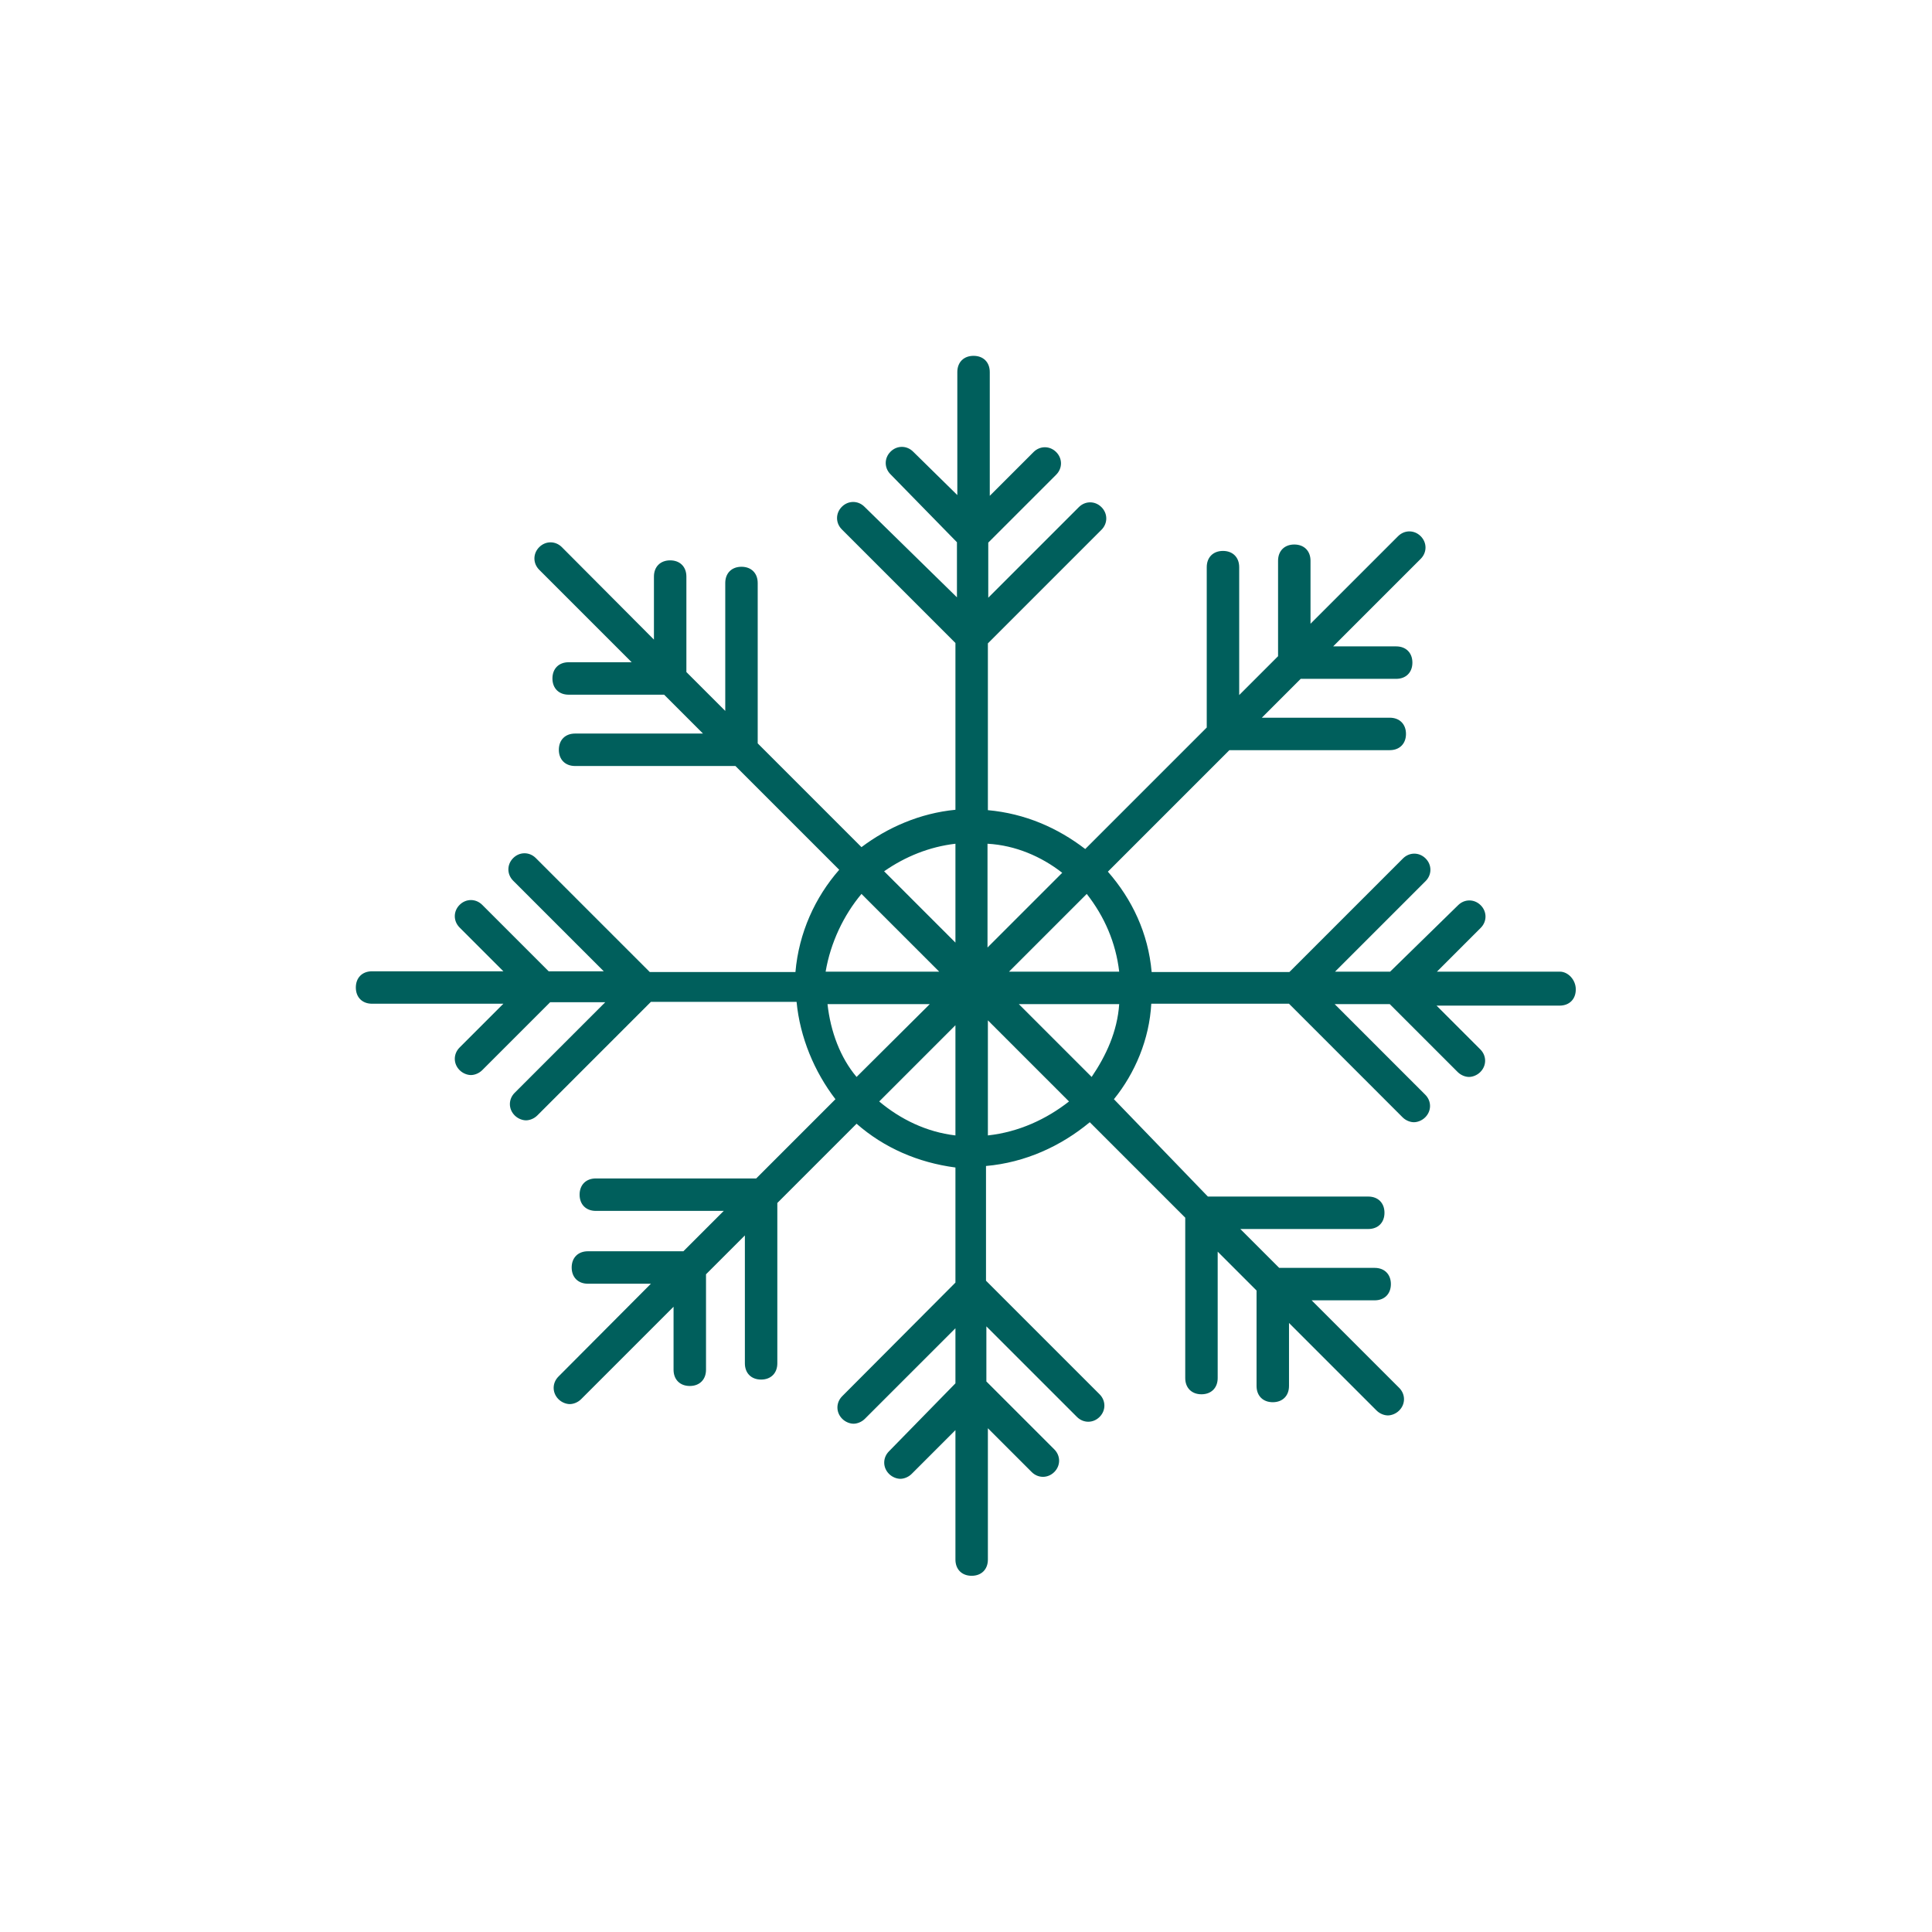
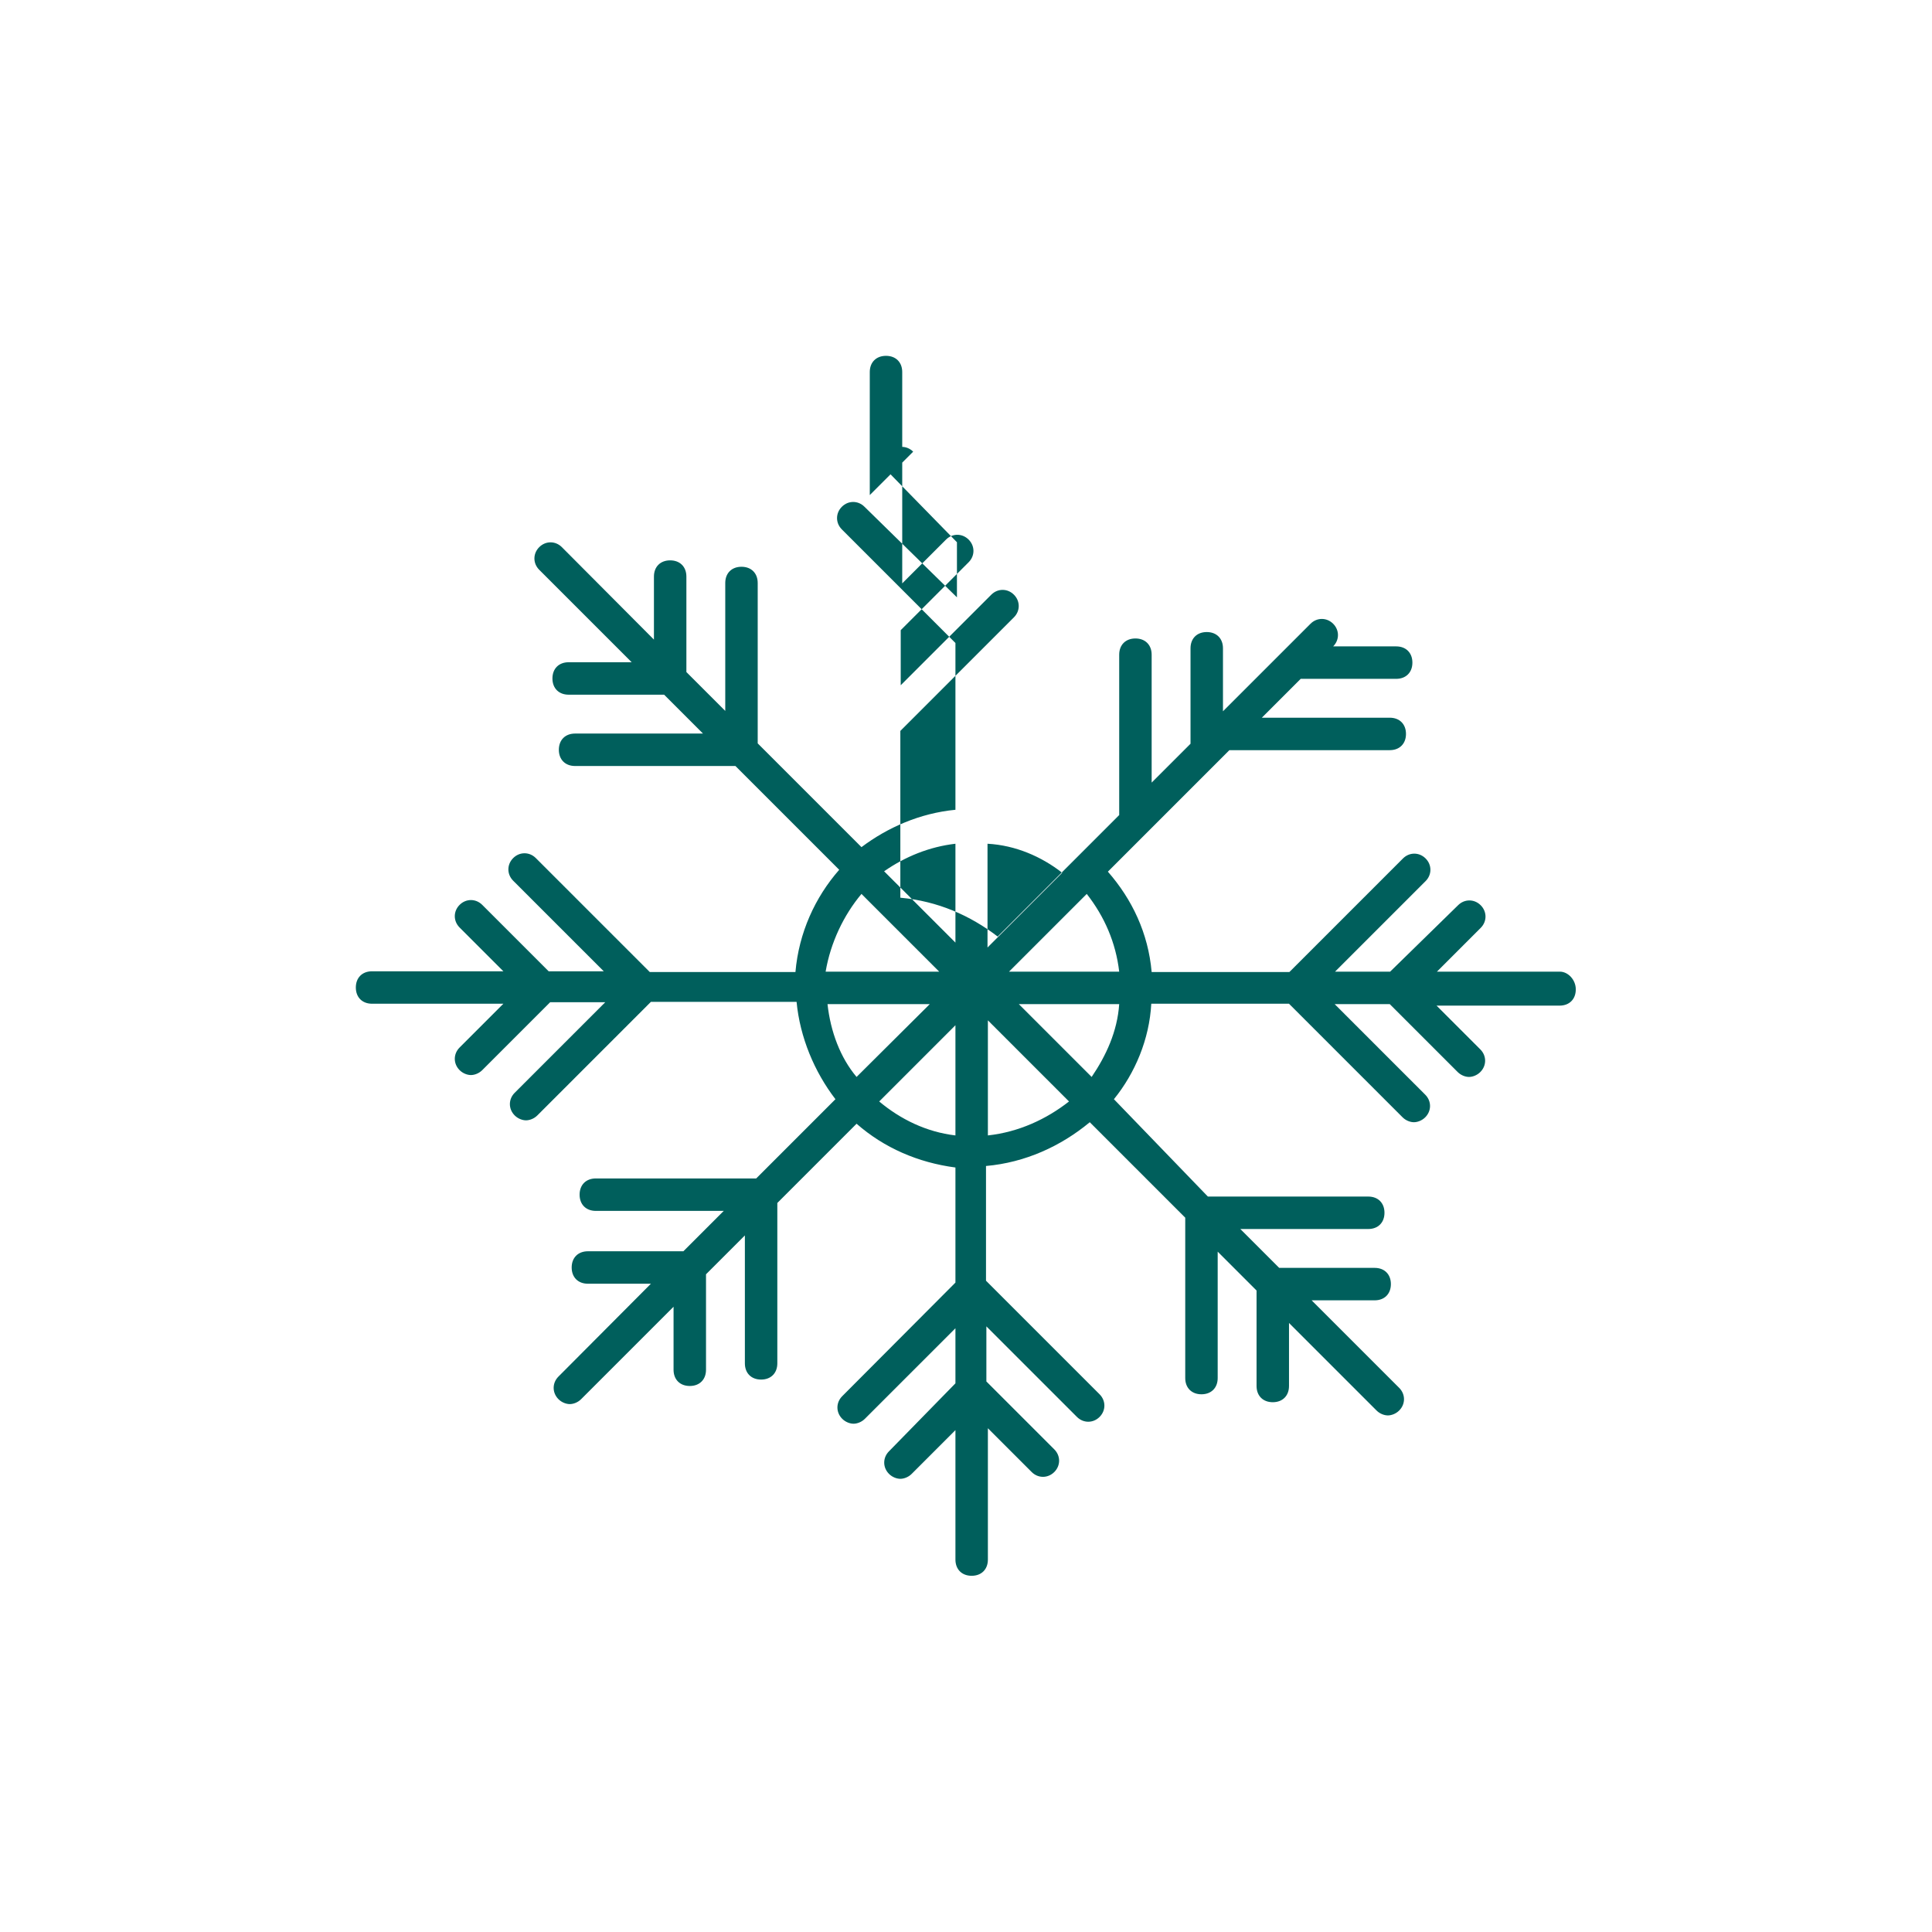
<svg xmlns="http://www.w3.org/2000/svg" version="1.1" id="frost" x="0px" y="0px" viewBox="0 0 512 512" style="enable-background:new 0 0 512 512;" xml:space="preserve">
  <style type="text/css">
	.st0{fill:#005F5C;}
</style>
-   <path class="st0" d="M413.4,257.5h-32.6l11.6-11.6c1.7-1.7,1.7-4.3,0-6c-1.7-1.7-4.3-1.7-6,0l-18,17.6h-14.6l24-24  c1.7-1.7,1.7-4.3,0-6c-1.7-1.7-4.3-1.7-6,0l-30.1,30.1h-36.5c-0.9-10.3-5.2-19.3-11.6-26.6l32.2-32.2h42.5c2.6,0,4.3-1.7,4.3-4.3  c0-2.6-1.7-4.3-4.3-4.3h-33.9l10.3-10.3H370c2.6,0,4.3-1.7,4.3-4.3c0-2.6-1.7-4.3-4.3-4.3h-16.7l23.2-23.2c1.7-1.7,1.7-4.3,0-6  c-1.7-1.7-4.3-1.7-6,0l-23.2,23.2v-16.7c0-2.6-1.7-4.3-4.3-4.3s-4.3,1.7-4.3,4.3v25.3l-10.3,10.3v-33.9c0-2.6-1.7-4.3-4.3-4.3  c-2.6,0-4.3,1.7-4.3,4.3v42.5l-32.2,32.2c-7.3-5.6-15.9-9.4-25.8-10.3v-44.2l30.1-30.1c1.7-1.7,1.7-4.3,0-6c-1.7-1.7-4.3-1.7-6,0  l-24,24v-14.6l18-18c1.7-1.7,1.7-4.3,0-6c-1.7-1.7-4.3-1.7-6,0l-11.6,11.6V98.6c0-2.6-1.7-4.3-4.3-4.3c-2.6,0-4.3,1.7-4.3,4.3v32.6  L242,119.7c-1.7-1.7-4.3-1.7-6,0c-1.7,1.7-1.7,4.3,0,6l17.6,18v14.6l-24.5-24c-1.7-1.7-4.3-1.7-6,0c-1.7,1.7-1.7,4.3,0,6l30.1,30.1  v44.2c-9.4,0.9-18,4.7-24.9,9.9L200.8,197v-42.5c0-2.6-1.7-4.3-4.3-4.3s-4.3,1.7-4.3,4.3v33.9l-10.3-10.3v-25.3  c0-2.6-1.7-4.3-4.3-4.3s-4.3,1.7-4.3,4.3v16.7L148.9,145c-1.7-1.7-4.3-1.7-6,0c-1.7,1.7-1.7,4.3,0,6l24.5,24.5h-16.7  c-2.6,0-4.3,1.7-4.3,4.3c0,2.6,1.7,4.3,4.3,4.3h25.3l10.3,10.3h-33.9c-2.6,0-4.3,1.7-4.3,4.3s1.7,4.3,4.3,4.3h42.5l27.5,27.5  c-6.4,7.3-10.7,16.7-11.6,27.1h-38.6L142,227.4c-1.7-1.7-4.3-1.7-6,0c-1.7,1.7-1.7,4.3,0,6l24,24h-14.6l-17.6-17.6  c-1.7-1.7-4.3-1.7-6,0c-1.7,1.7-1.7,4.3,0,6l11.6,11.6H98.6c-2.6,0-4.3,1.7-4.3,4.3s1.7,4.3,4.3,4.3h34.8l-11.6,11.6  c-1.7,1.7-1.7,4.3,0,6c0.9,0.9,2.1,1.3,3,1.3s2.1-0.4,3-1.3l18-18h14.6l-24,24c-1.7,1.7-1.7,4.3,0,6c0.9,0.9,2.1,1.3,3,1.3  s2.1-0.4,3-1.3l30.1-30.1h38.6c0.9,9.4,4.7,18.5,10.3,25.8l-21,21h-42.5c-2.6,0-4.3,1.7-4.3,4.3s1.7,4.3,4.3,4.3h33.9l-10.7,10.7  h-25.3c-2.6,0-4.3,1.7-4.3,4.3c0,2.6,1.7,4.3,4.3,4.3h16.7L148,364.8c-1.7,1.7-1.7,4.3,0,6c0.9,0.9,2.1,1.3,3,1.3s2.1-0.4,3-1.3  l24.5-24.5v16.7c0,2.6,1.7,4.3,4.3,4.3c2.6,0,4.3-1.7,4.3-4.3v-25.3l10.3-10.3v33.9c0,2.6,1.7,4.3,4.3,4.3c2.6,0,4.3-1.7,4.3-4.3  v-42.5l21-21c7.3,6.4,16.3,10.3,26.2,11.6v30.5L223.2,370c-1.7,1.7-1.7,4.3,0,6c0.9,0.9,2.1,1.3,3,1.3c0.9,0,2.1-0.4,3-1.3l24-24  v14.6l-17.6,18c-1.7,1.7-1.7,4.3,0,6c0.9,0.9,2.1,1.3,3,1.3s2.1-0.4,3-1.3l11.6-11.6v34.3c0,2.6,1.7,4.3,4.3,4.3  c2.6,0,4.3-1.7,4.3-4.3v-34.8l11.6,11.6c1.7,1.7,4.3,1.7,6,0s1.7-4.3,0-6l-18-18v-14.6l24,24c1.7,1.7,4.3,1.7,6,0s1.7-4.3,0-6  l-30.1-30.1V309c10.3-0.9,19.8-5.2,27.5-11.6l25.3,25.3v42.5c0,2.6,1.7,4.3,4.3,4.3c2.6,0,4.3-1.7,4.3-4.3v-33.5l10.3,10.3v25.3  c0,2.6,1.7,4.3,4.3,4.3s4.3-1.7,4.3-4.3v-16.7l23.2,23.2c0.9,0.9,2.1,1.3,3,1.3s2.1-0.4,3-1.3c1.7-1.7,1.7-4.3,0-6l-23.2-23.2h16.7  c2.6,0,4.3-1.7,4.3-4.3s-1.7-4.3-4.3-4.3h-25.3l-10.3-10.3h33.9c2.6,0,4.3-1.7,4.3-4.3s-1.7-4.3-4.3-4.3h-42.5l-24.9-25.8  c5.6-6.9,9.4-15.9,9.9-25.3h36.5l30.1,30.1c0.9,0.9,2.1,1.3,3,1.3s2.1-0.4,3-1.3c1.7-1.7,1.7-4.3,0-6l-24-24h14.6l18,18  c0.9,0.9,2.1,1.3,3,1.3s2.1-0.4,3-1.3c1.7-1.7,1.7-4.3,0-6l-11.6-11.6h32.6c2.6,0,4.3-1.7,4.3-4.3S415.5,257.5,413.4,257.5z   M296.6,257.5h-29.2l20.6-20.6C292.7,242.9,295.7,249.8,296.6,257.5z M281.5,231.3l-19.8,19.8v-27.5C269.1,224,276,227,281.5,231.3z   M253.2,223.6v26.2l-18.9-18.9C239.9,227,246.3,224.4,253.2,223.6z M228.3,236.9l20.6,20.6h-30.1  C220.1,249.8,223.6,242.5,228.3,236.9z M219.3,266.1h27.1L227,285.4C222.7,280.3,220.1,273.4,219.3,266.1z M233,291.9l20.2-20.2  v29.2C245.5,300,238.6,296.6,233,291.9z M261.8,300.9v-30.5l21.5,21.5C277.3,296.6,270,300,261.8,300.9z M289.3,285.4L270,266.1  h26.6C296.1,273.4,293.1,279.8,289.3,285.4z" />
+   <path class="st0" d="M413.4,257.5h-32.6l11.6-11.6c1.7-1.7,1.7-4.3,0-6c-1.7-1.7-4.3-1.7-6,0l-18,17.6h-14.6l24-24  c1.7-1.7,1.7-4.3,0-6c-1.7-1.7-4.3-1.7-6,0l-30.1,30.1h-36.5c-0.9-10.3-5.2-19.3-11.6-26.6l32.2-32.2h42.5c2.6,0,4.3-1.7,4.3-4.3  c0-2.6-1.7-4.3-4.3-4.3h-33.9l10.3-10.3H370c2.6,0,4.3-1.7,4.3-4.3c0-2.6-1.7-4.3-4.3-4.3h-16.7c1.7-1.7,1.7-4.3,0-6  c-1.7-1.7-4.3-1.7-6,0l-23.2,23.2v-16.7c0-2.6-1.7-4.3-4.3-4.3s-4.3,1.7-4.3,4.3v25.3l-10.3,10.3v-33.9c0-2.6-1.7-4.3-4.3-4.3  c-2.6,0-4.3,1.7-4.3,4.3v42.5l-32.2,32.2c-7.3-5.6-15.9-9.4-25.8-10.3v-44.2l30.1-30.1c1.7-1.7,1.7-4.3,0-6c-1.7-1.7-4.3-1.7-6,0  l-24,24v-14.6l18-18c1.7-1.7,1.7-4.3,0-6c-1.7-1.7-4.3-1.7-6,0l-11.6,11.6V98.6c0-2.6-1.7-4.3-4.3-4.3c-2.6,0-4.3,1.7-4.3,4.3v32.6  L242,119.7c-1.7-1.7-4.3-1.7-6,0c-1.7,1.7-1.7,4.3,0,6l17.6,18v14.6l-24.5-24c-1.7-1.7-4.3-1.7-6,0c-1.7,1.7-1.7,4.3,0,6l30.1,30.1  v44.2c-9.4,0.9-18,4.7-24.9,9.9L200.8,197v-42.5c0-2.6-1.7-4.3-4.3-4.3s-4.3,1.7-4.3,4.3v33.9l-10.3-10.3v-25.3  c0-2.6-1.7-4.3-4.3-4.3s-4.3,1.7-4.3,4.3v16.7L148.9,145c-1.7-1.7-4.3-1.7-6,0c-1.7,1.7-1.7,4.3,0,6l24.5,24.5h-16.7  c-2.6,0-4.3,1.7-4.3,4.3c0,2.6,1.7,4.3,4.3,4.3h25.3l10.3,10.3h-33.9c-2.6,0-4.3,1.7-4.3,4.3s1.7,4.3,4.3,4.3h42.5l27.5,27.5  c-6.4,7.3-10.7,16.7-11.6,27.1h-38.6L142,227.4c-1.7-1.7-4.3-1.7-6,0c-1.7,1.7-1.7,4.3,0,6l24,24h-14.6l-17.6-17.6  c-1.7-1.7-4.3-1.7-6,0c-1.7,1.7-1.7,4.3,0,6l11.6,11.6H98.6c-2.6,0-4.3,1.7-4.3,4.3s1.7,4.3,4.3,4.3h34.8l-11.6,11.6  c-1.7,1.7-1.7,4.3,0,6c0.9,0.9,2.1,1.3,3,1.3s2.1-0.4,3-1.3l18-18h14.6l-24,24c-1.7,1.7-1.7,4.3,0,6c0.9,0.9,2.1,1.3,3,1.3  s2.1-0.4,3-1.3l30.1-30.1h38.6c0.9,9.4,4.7,18.5,10.3,25.8l-21,21h-42.5c-2.6,0-4.3,1.7-4.3,4.3s1.7,4.3,4.3,4.3h33.9l-10.7,10.7  h-25.3c-2.6,0-4.3,1.7-4.3,4.3c0,2.6,1.7,4.3,4.3,4.3h16.7L148,364.8c-1.7,1.7-1.7,4.3,0,6c0.9,0.9,2.1,1.3,3,1.3s2.1-0.4,3-1.3  l24.5-24.5v16.7c0,2.6,1.7,4.3,4.3,4.3c2.6,0,4.3-1.7,4.3-4.3v-25.3l10.3-10.3v33.9c0,2.6,1.7,4.3,4.3,4.3c2.6,0,4.3-1.7,4.3-4.3  v-42.5l21-21c7.3,6.4,16.3,10.3,26.2,11.6v30.5L223.2,370c-1.7,1.7-1.7,4.3,0,6c0.9,0.9,2.1,1.3,3,1.3c0.9,0,2.1-0.4,3-1.3l24-24  v14.6l-17.6,18c-1.7,1.7-1.7,4.3,0,6c0.9,0.9,2.1,1.3,3,1.3s2.1-0.4,3-1.3l11.6-11.6v34.3c0,2.6,1.7,4.3,4.3,4.3  c2.6,0,4.3-1.7,4.3-4.3v-34.8l11.6,11.6c1.7,1.7,4.3,1.7,6,0s1.7-4.3,0-6l-18-18v-14.6l24,24c1.7,1.7,4.3,1.7,6,0s1.7-4.3,0-6  l-30.1-30.1V309c10.3-0.9,19.8-5.2,27.5-11.6l25.3,25.3v42.5c0,2.6,1.7,4.3,4.3,4.3c2.6,0,4.3-1.7,4.3-4.3v-33.5l10.3,10.3v25.3  c0,2.6,1.7,4.3,4.3,4.3s4.3-1.7,4.3-4.3v-16.7l23.2,23.2c0.9,0.9,2.1,1.3,3,1.3s2.1-0.4,3-1.3c1.7-1.7,1.7-4.3,0-6l-23.2-23.2h16.7  c2.6,0,4.3-1.7,4.3-4.3s-1.7-4.3-4.3-4.3h-25.3l-10.3-10.3h33.9c2.6,0,4.3-1.7,4.3-4.3s-1.7-4.3-4.3-4.3h-42.5l-24.9-25.8  c5.6-6.9,9.4-15.9,9.9-25.3h36.5l30.1,30.1c0.9,0.9,2.1,1.3,3,1.3s2.1-0.4,3-1.3c1.7-1.7,1.7-4.3,0-6l-24-24h14.6l18,18  c0.9,0.9,2.1,1.3,3,1.3s2.1-0.4,3-1.3c1.7-1.7,1.7-4.3,0-6l-11.6-11.6h32.6c2.6,0,4.3-1.7,4.3-4.3S415.5,257.5,413.4,257.5z   M296.6,257.5h-29.2l20.6-20.6C292.7,242.9,295.7,249.8,296.6,257.5z M281.5,231.3l-19.8,19.8v-27.5C269.1,224,276,227,281.5,231.3z   M253.2,223.6v26.2l-18.9-18.9C239.9,227,246.3,224.4,253.2,223.6z M228.3,236.9l20.6,20.6h-30.1  C220.1,249.8,223.6,242.5,228.3,236.9z M219.3,266.1h27.1L227,285.4C222.7,280.3,220.1,273.4,219.3,266.1z M233,291.9l20.2-20.2  v29.2C245.5,300,238.6,296.6,233,291.9z M261.8,300.9v-30.5l21.5,21.5C277.3,296.6,270,300,261.8,300.9z M289.3,285.4L270,266.1  h26.6C296.1,273.4,293.1,279.8,289.3,285.4z" />
</svg>